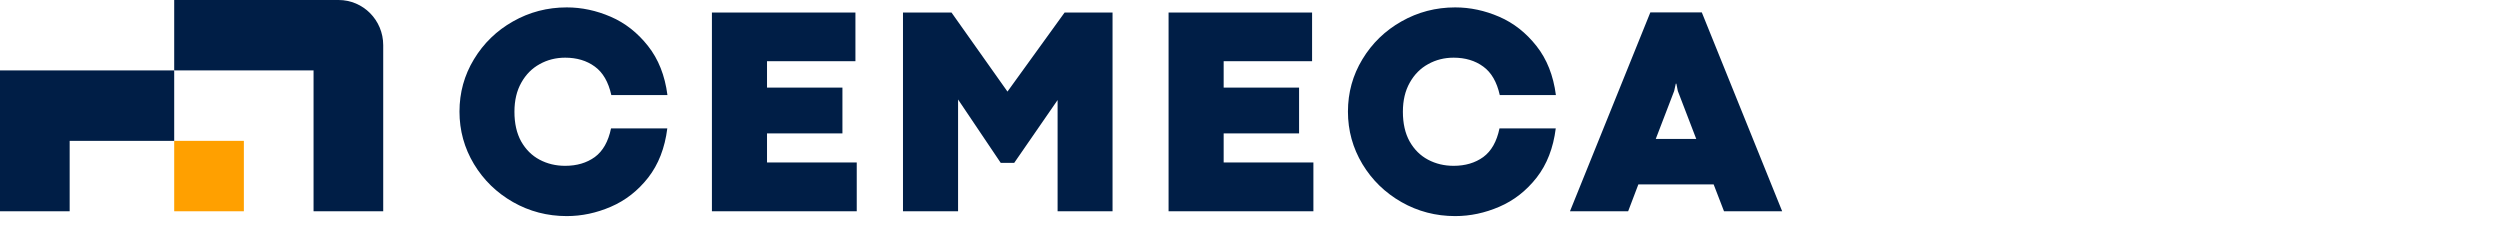
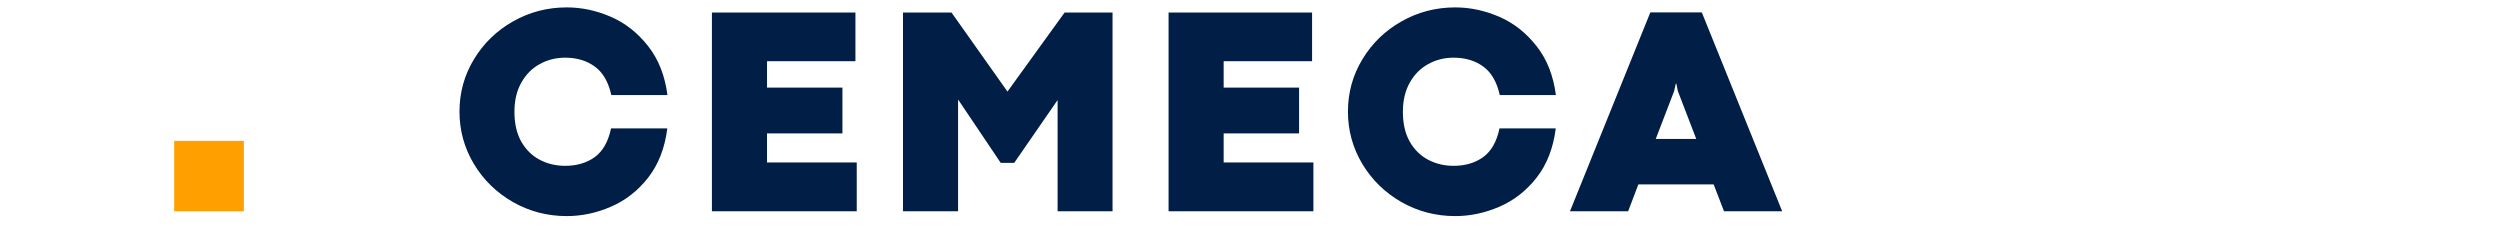
<svg xmlns="http://www.w3.org/2000/svg" width="284" height="26" viewBox="0 0 284 26" fill="none">
-   <path d="M0 7.999V24H7.913V16.002H19.789V7.999H0Z" fill="#001E46" />
-   <path d="M38.463 0H19.789V7.999H35.62V24H43.533V5.125C43.533 2.294 41.264 0 38.463 0Z" fill="#001E46" />
  <path d="M27.703 16.001H19.789V24H27.703V16.001Z" fill="#FFA000" />
  <path d="M64.383 24.548C62.181 24.548 60.144 24.017 58.274 22.954C56.414 21.892 54.937 20.453 53.841 18.638C52.745 16.811 52.197 14.825 52.197 12.678C52.197 10.52 52.745 8.538 53.841 6.734C54.937 4.919 56.414 3.486 58.274 2.435C60.144 1.372 62.181 0.841 64.383 0.841C66.076 0.841 67.742 1.195 69.38 1.903C71.018 2.612 72.429 3.718 73.614 5.224C74.798 6.718 75.534 8.577 75.822 10.802H69.447C69.115 9.308 68.489 8.229 67.571 7.564C66.652 6.889 65.529 6.552 64.2 6.552C63.149 6.552 62.186 6.795 61.312 7.282C60.437 7.758 59.74 8.461 59.22 9.391C58.7 10.309 58.44 11.411 58.44 12.694C58.44 14.023 58.694 15.146 59.203 16.064C59.724 16.983 60.421 17.675 61.295 18.14C62.169 18.605 63.138 18.837 64.2 18.837C65.529 18.837 66.652 18.505 67.571 17.841C68.489 17.166 69.103 16.081 69.413 14.587H75.805C75.528 16.811 74.803 18.676 73.63 20.182C72.457 21.676 71.046 22.777 69.397 23.485C67.759 24.194 66.088 24.548 64.383 24.548ZM80.874 1.422H97.177V6.95H87.133V9.955H95.7V15.151H87.133V18.455H97.326V24H80.874V1.422ZM102.579 1.422H108.09L114.449 10.403L120.94 1.422H126.385V24H120.143V11.366L115.212 18.505H113.685L108.837 11.3V24H102.579V1.422ZM132.75 1.422H149.052V6.95H139.008V9.955H147.575V15.151H139.008V18.455H149.202V24H132.75V1.422ZM165.311 24.548C163.109 24.548 161.072 24.017 159.202 22.954C157.343 21.892 155.865 20.453 154.769 18.638C153.674 16.811 153.126 14.825 153.126 12.678C153.126 10.52 153.674 8.538 154.769 6.734C155.865 4.919 157.343 3.486 159.202 2.435C161.072 1.372 163.109 0.841 165.311 0.841C167.005 0.841 168.67 1.195 170.308 1.903C171.946 2.612 173.357 3.718 174.542 5.224C175.726 6.718 176.462 8.577 176.75 10.802H170.375C170.043 9.308 169.417 8.229 168.499 7.564C167.58 6.889 166.457 6.552 165.129 6.552C164.077 6.552 163.114 6.795 162.24 7.282C161.366 7.758 160.668 8.461 160.148 9.391C159.628 10.309 159.368 11.411 159.368 12.694C159.368 14.023 159.622 15.146 160.132 16.064C160.652 16.983 161.349 17.675 162.223 18.14C163.098 18.605 164.066 18.837 165.129 18.837C166.457 18.837 167.58 18.505 168.499 17.841C169.417 17.166 170.032 16.081 170.342 14.587H176.733C176.456 16.811 175.732 18.676 174.558 20.182C173.385 21.676 171.974 22.777 170.325 23.485C168.687 24.194 167.016 24.548 165.311 24.548ZM195.848 24L194.669 20.945H186.119L184.957 24H178.349L187.48 1.405H193.324L202.455 24H195.848ZM188.095 15.782H192.693L190.601 10.337L190.435 9.507H190.369L190.186 10.337L188.095 15.782Z" fill="#001E46" />
</svg>